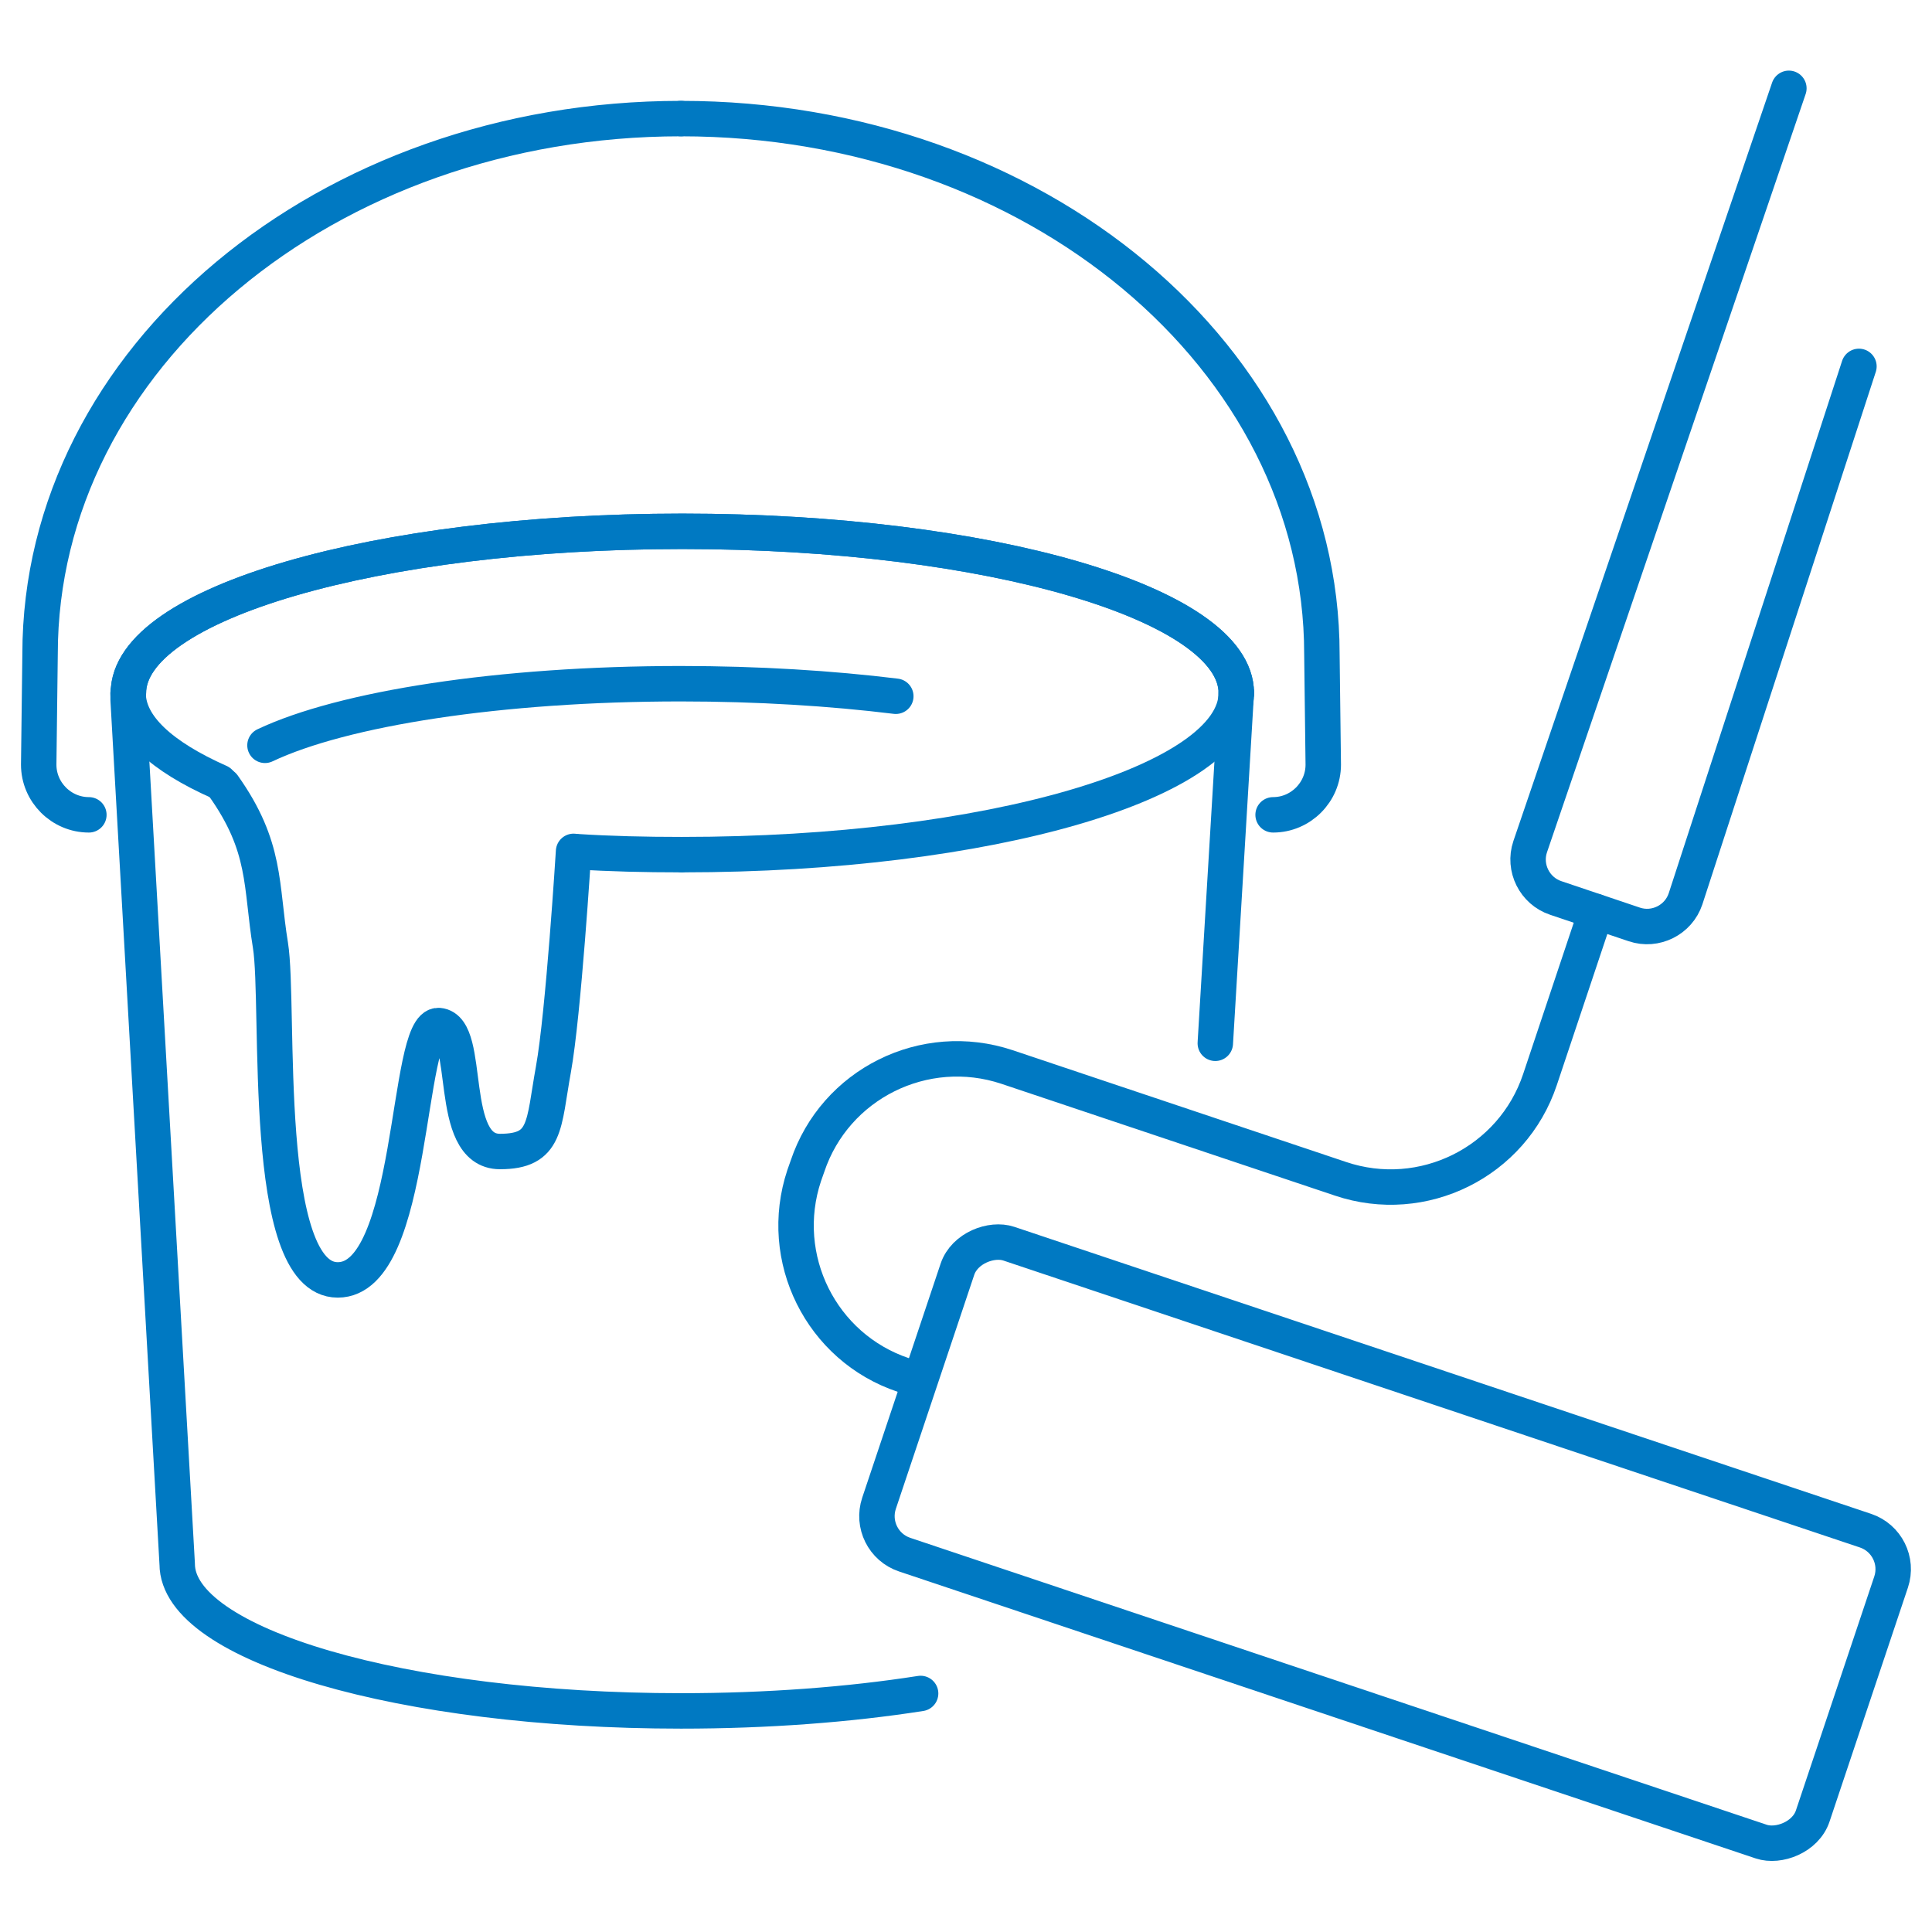
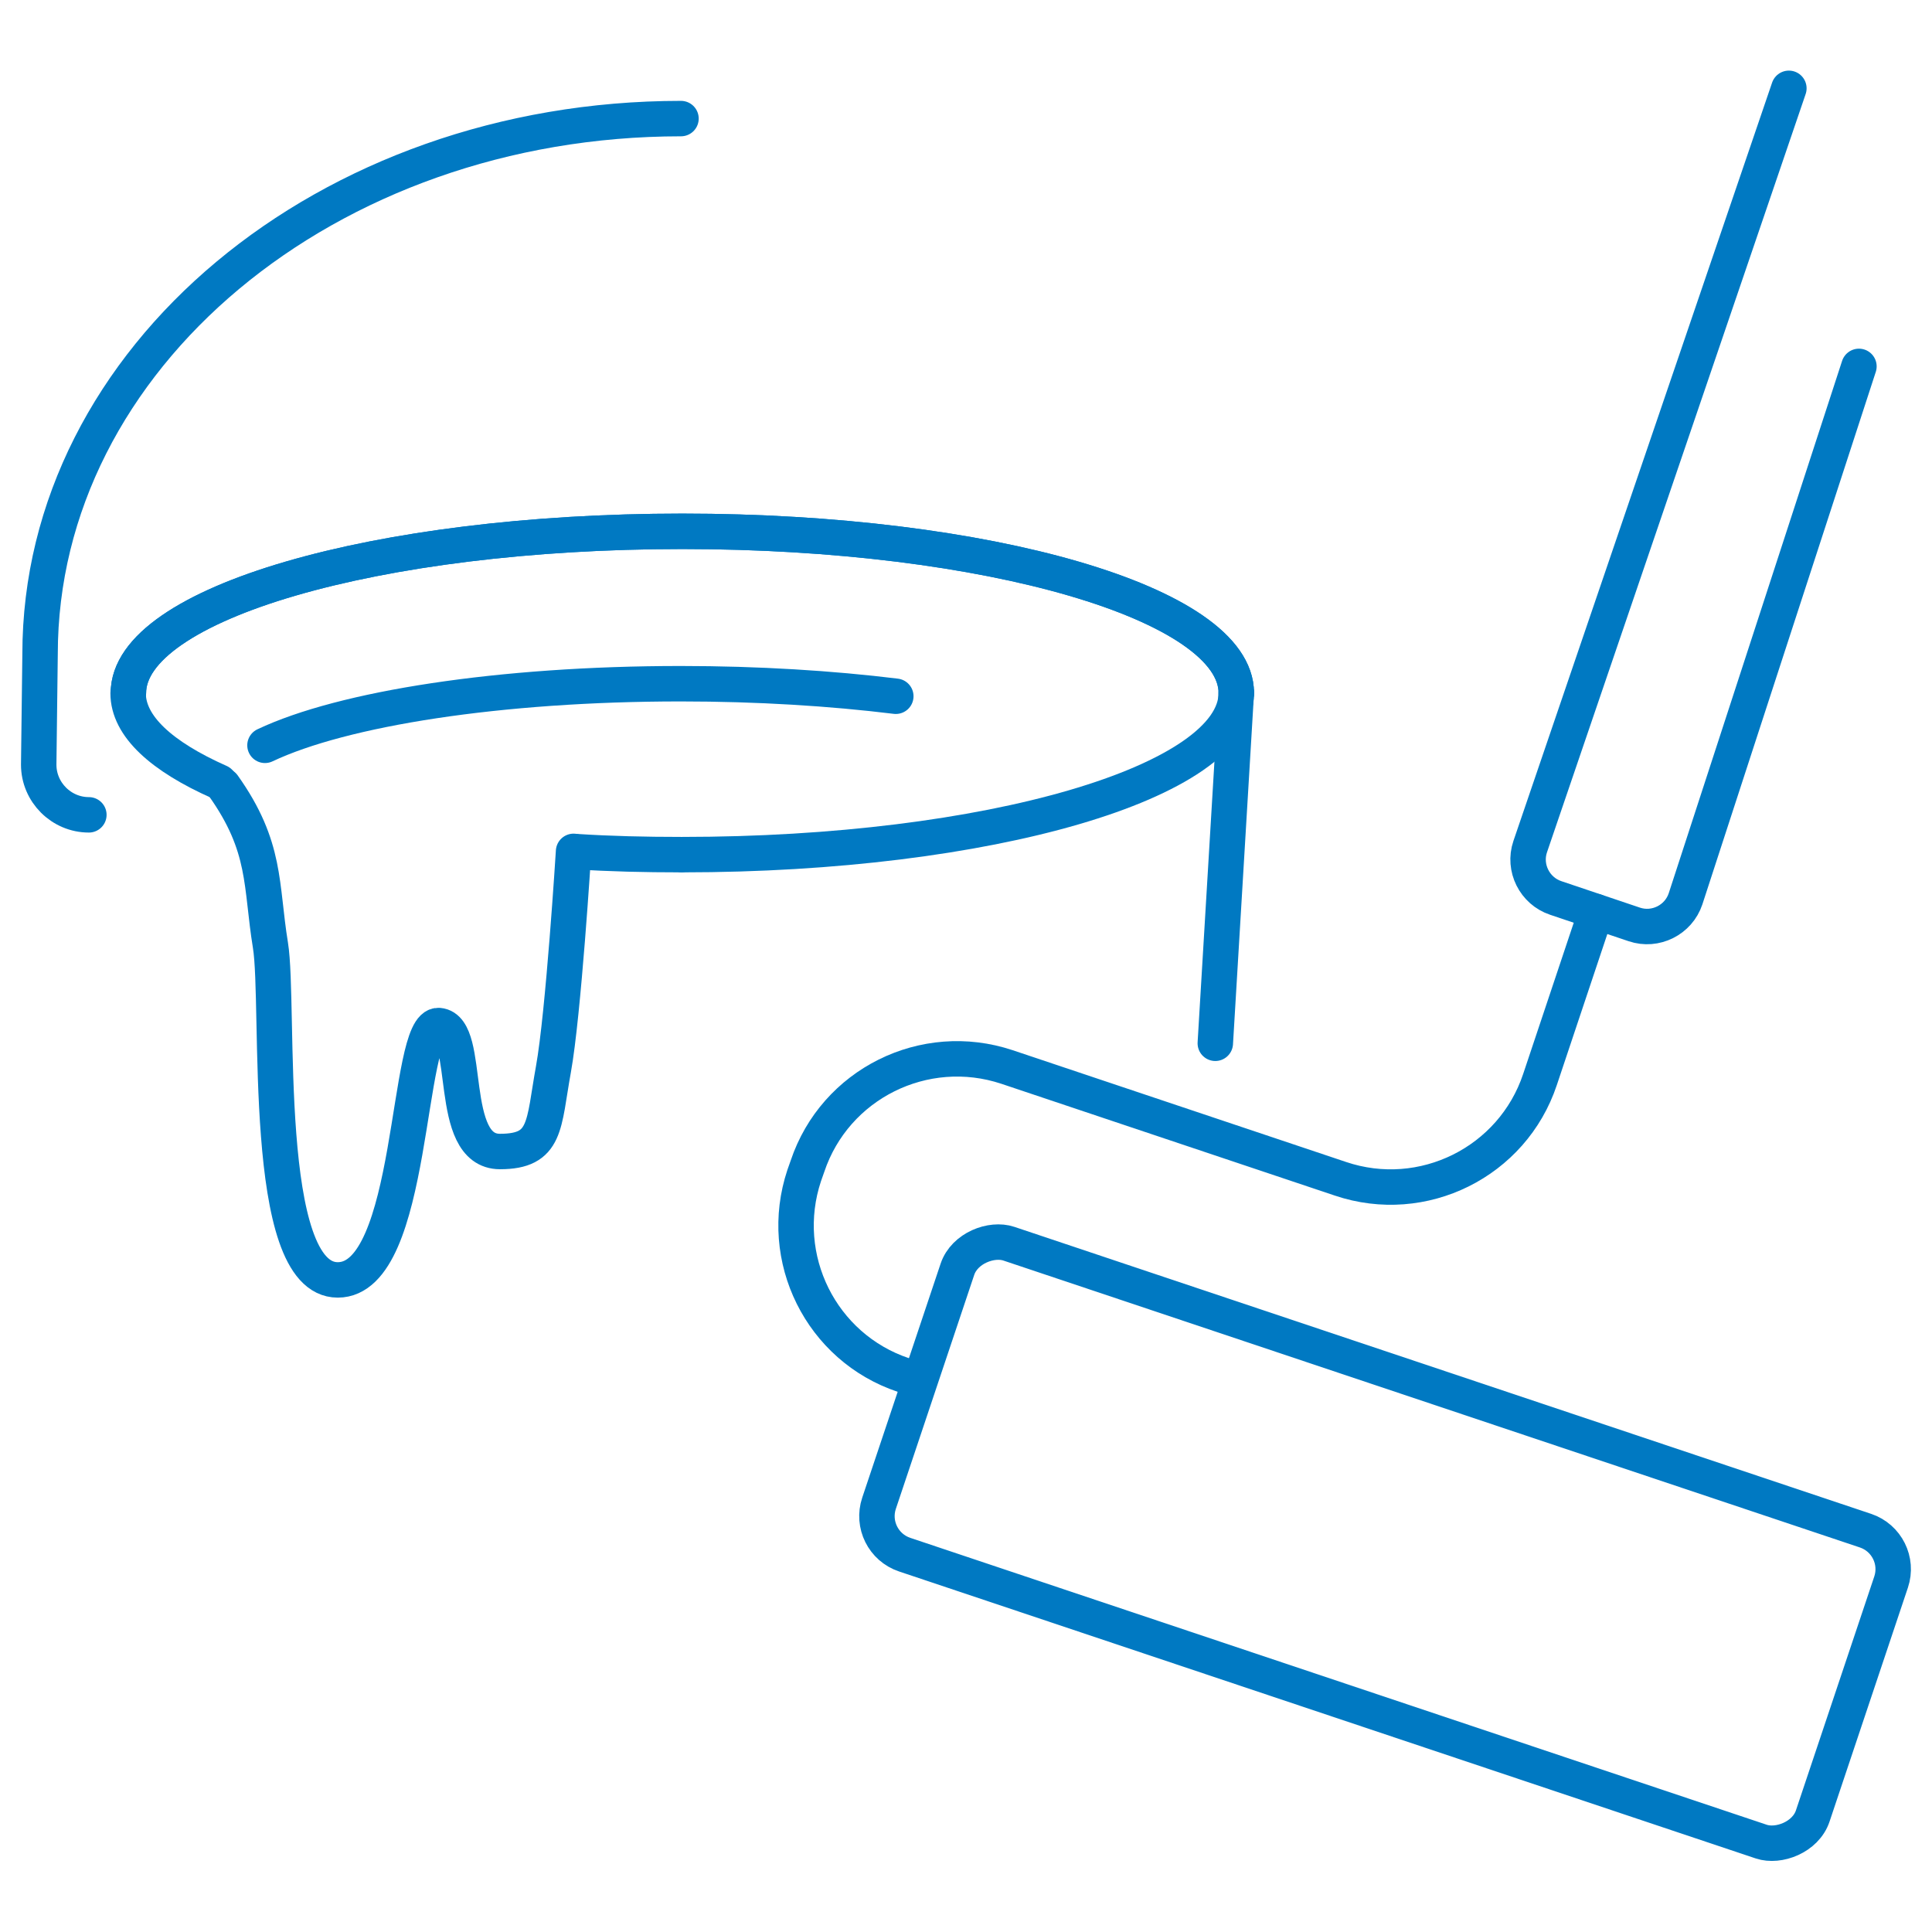
<svg xmlns="http://www.w3.org/2000/svg" viewBox="0 0 70.87 70.87">
  <g id="a" />
  <g id="b">
    <g>
      <g>
        <path d="M24.98,31.35c-1.32,0-2.6-.03-3.84-.11" style="fill:none; stroke:#0079c2; stroke-linecap:round; stroke-linejoin:round; stroke-width:1.3px;" />
        <path d="M8.05,28.69c-2.12-.94-3.35-2.05-3.35-3.26" style="fill:none; stroke:#0079c2; stroke-linecap:round; stroke-linejoin:round; stroke-width:1.3px;" />
        <line x1="45.35" y1="25.42" x2="44.58" y2="38.27" style="fill:none; stroke:#0079c2; stroke-linecap:round; stroke-linejoin:round; stroke-width:1.3px;" />
-         <path d="M33.77,62.12c-2.62,.41-5.62,.64-8.79,.64-10.2,0-18.48-2.42-18.48-5.39l-1.8-31.7v-.25" style="fill:none; stroke:#0079c2; stroke-linecap:round; stroke-linejoin:round; stroke-width:1.3px;" />
        <path d="M21.04,31.23s-.37,5.96-.74,8c-.37,2.04-.24,3.01-1.96,3.01-1.98,0-1.01-4.51-2.24-4.62-1.23-.11-.86,9.33-3.71,9.33s-2.11-10.07-2.47-12.28-.13-3.6-1.73-5.85" style="fill:none; stroke:#0079c2; stroke-linecap:round; stroke-linejoin:round; stroke-width:1.3px;" />
        <path d="M9.72,27.34c2.85-1.35,8.61-2.26,15.25-2.26,2.84,0,5.53,.17,7.89,.46" style="fill:none; stroke:#0079c2; stroke-linecap:round; stroke-linejoin:round; stroke-width:1.3px;" />
        <path d="M24.98,4.35C11.99,4.35,1.47,13.14,1.47,23.99l-.05,4.06c0,1.01,.83,1.84,1.84,1.84" style="fill:none; stroke:#0079c2; stroke-linecap:round; stroke-linejoin:round; stroke-width:1.3px;" />
-         <path d="M24.98,4.35c12.99,0,23.51,8.79,23.51,19.64l.05,4.06c0,1.01-.83,1.84-1.84,1.84" style="fill:none; stroke:#0079c2; stroke-linecap:round; stroke-linejoin:round; stroke-width:1.3px;" />
      </g>
      <g>
        <g>
          <path d="M58.55,33.44l-2.06,6.16c-1.01,3.03-4.3,4.66-7.32,3.64l-12.23-4.1c-3.03-1.01-6.31,.62-7.32,3.64l-.12,.34c-1.01,3.03,.62,6.31,3.64,7.32l.54,.18" style="fill:none; stroke:#0079c2; stroke-linecap:round; stroke-linejoin:round; stroke-width:1.3px;" />
          <rect x="44.79" y="38.52" width="12.03" height="36.12" rx="1.49" ry="1.49" transform="translate(-18.98 86.79) rotate(-71.48)" style="fill:none; stroke:#0079c2; stroke-linecap:round; stroke-linejoin:round; stroke-width:1.3px;" />
        </g>
        <path d="M68.19,13.44l-6.36,19.53c-.26,.78-1.11,1.2-1.88,.94l-2.88-.97c-.78-.26-1.2-1.11-.94-1.88L65.62,3.24" style="fill:none; stroke:#0079c2; stroke-linecap:round; stroke-linejoin:round; stroke-width:1.3px;" />
      </g>
      <path d="M45.35,25.42c0-3.27-9.1-5.93-20.32-5.93s-20.32,2.65-20.32,5.93" style="fill:none; stroke:#0079c2; stroke-linecap:round; stroke-linejoin:round; stroke-width:1.3px;" />
      <path d="M45.35,25.42c0-3.27-9.1-5.93-20.32-5.93s-20.32,2.65-20.32,5.93" style="fill:none; stroke:#0079c2; stroke-linecap:round; stroke-linejoin:round; stroke-width:1.3px;" />
      <path d="M45.35,25.42c0,3.27-9.1,5.93-20.32,5.93" style="fill:none; stroke:#0079c2; stroke-linecap:round; stroke-linejoin:round; stroke-width:1.3px;" />
    </g>
  </g>
</svg>